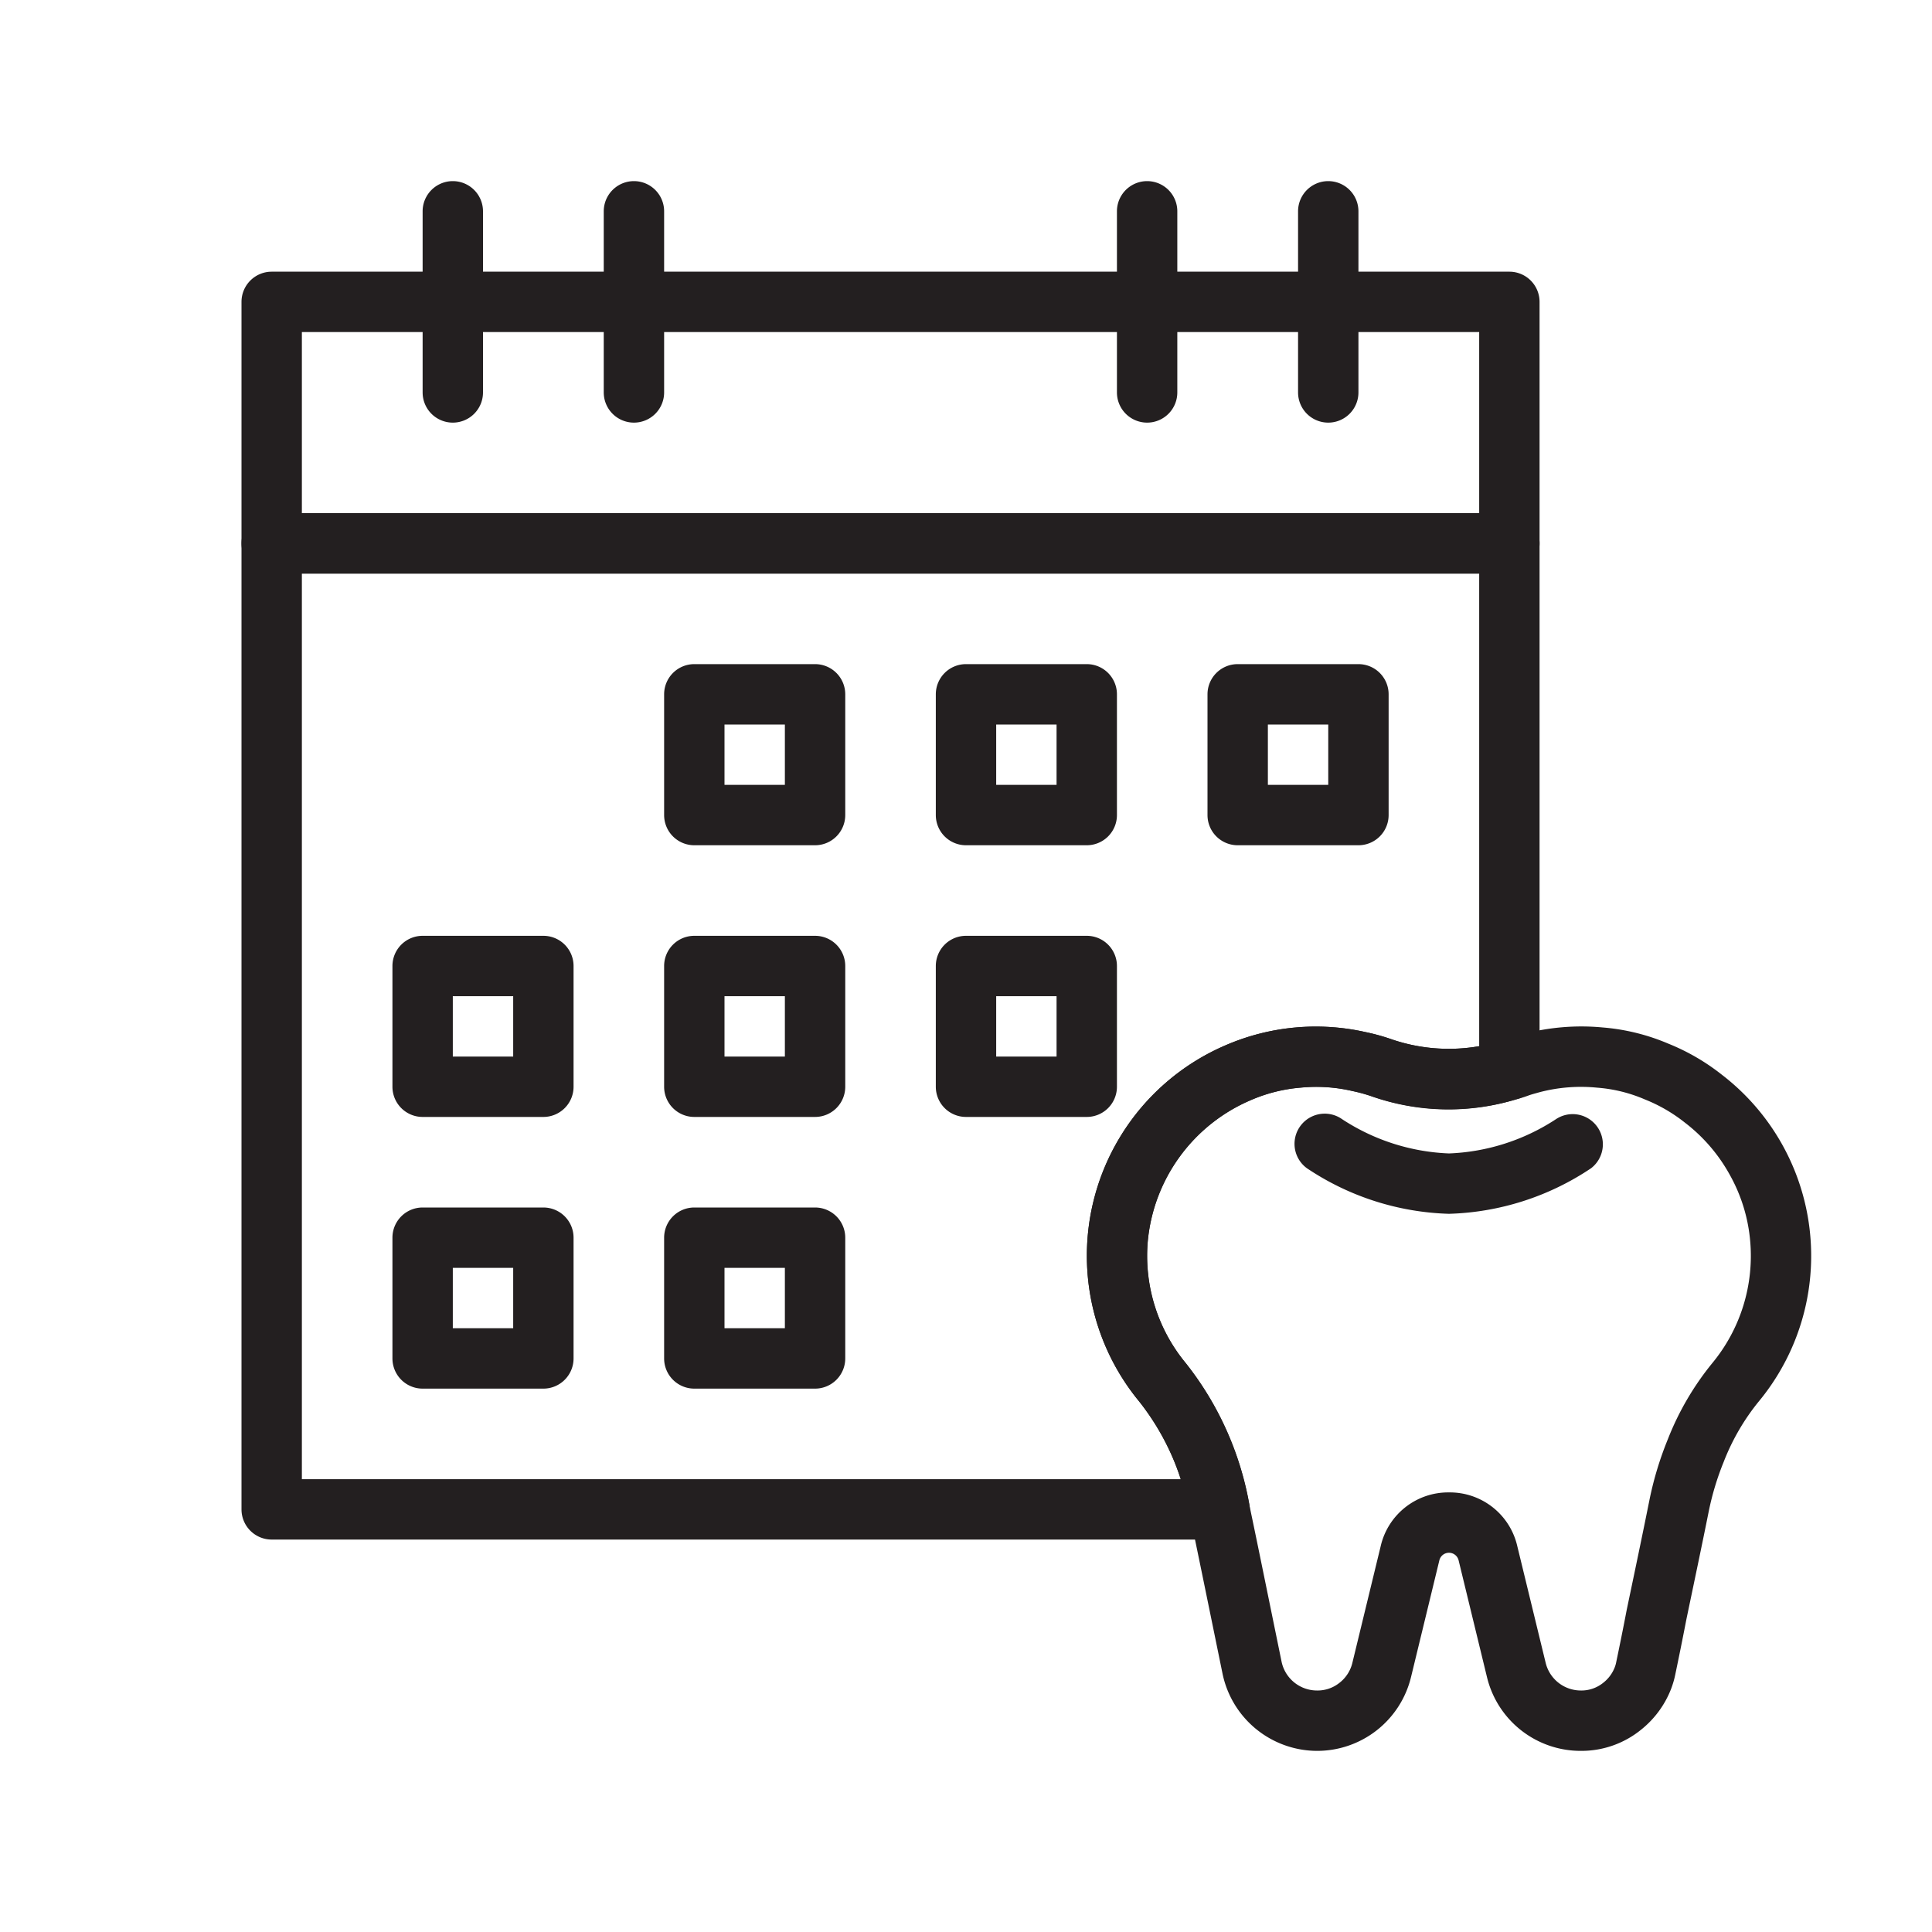
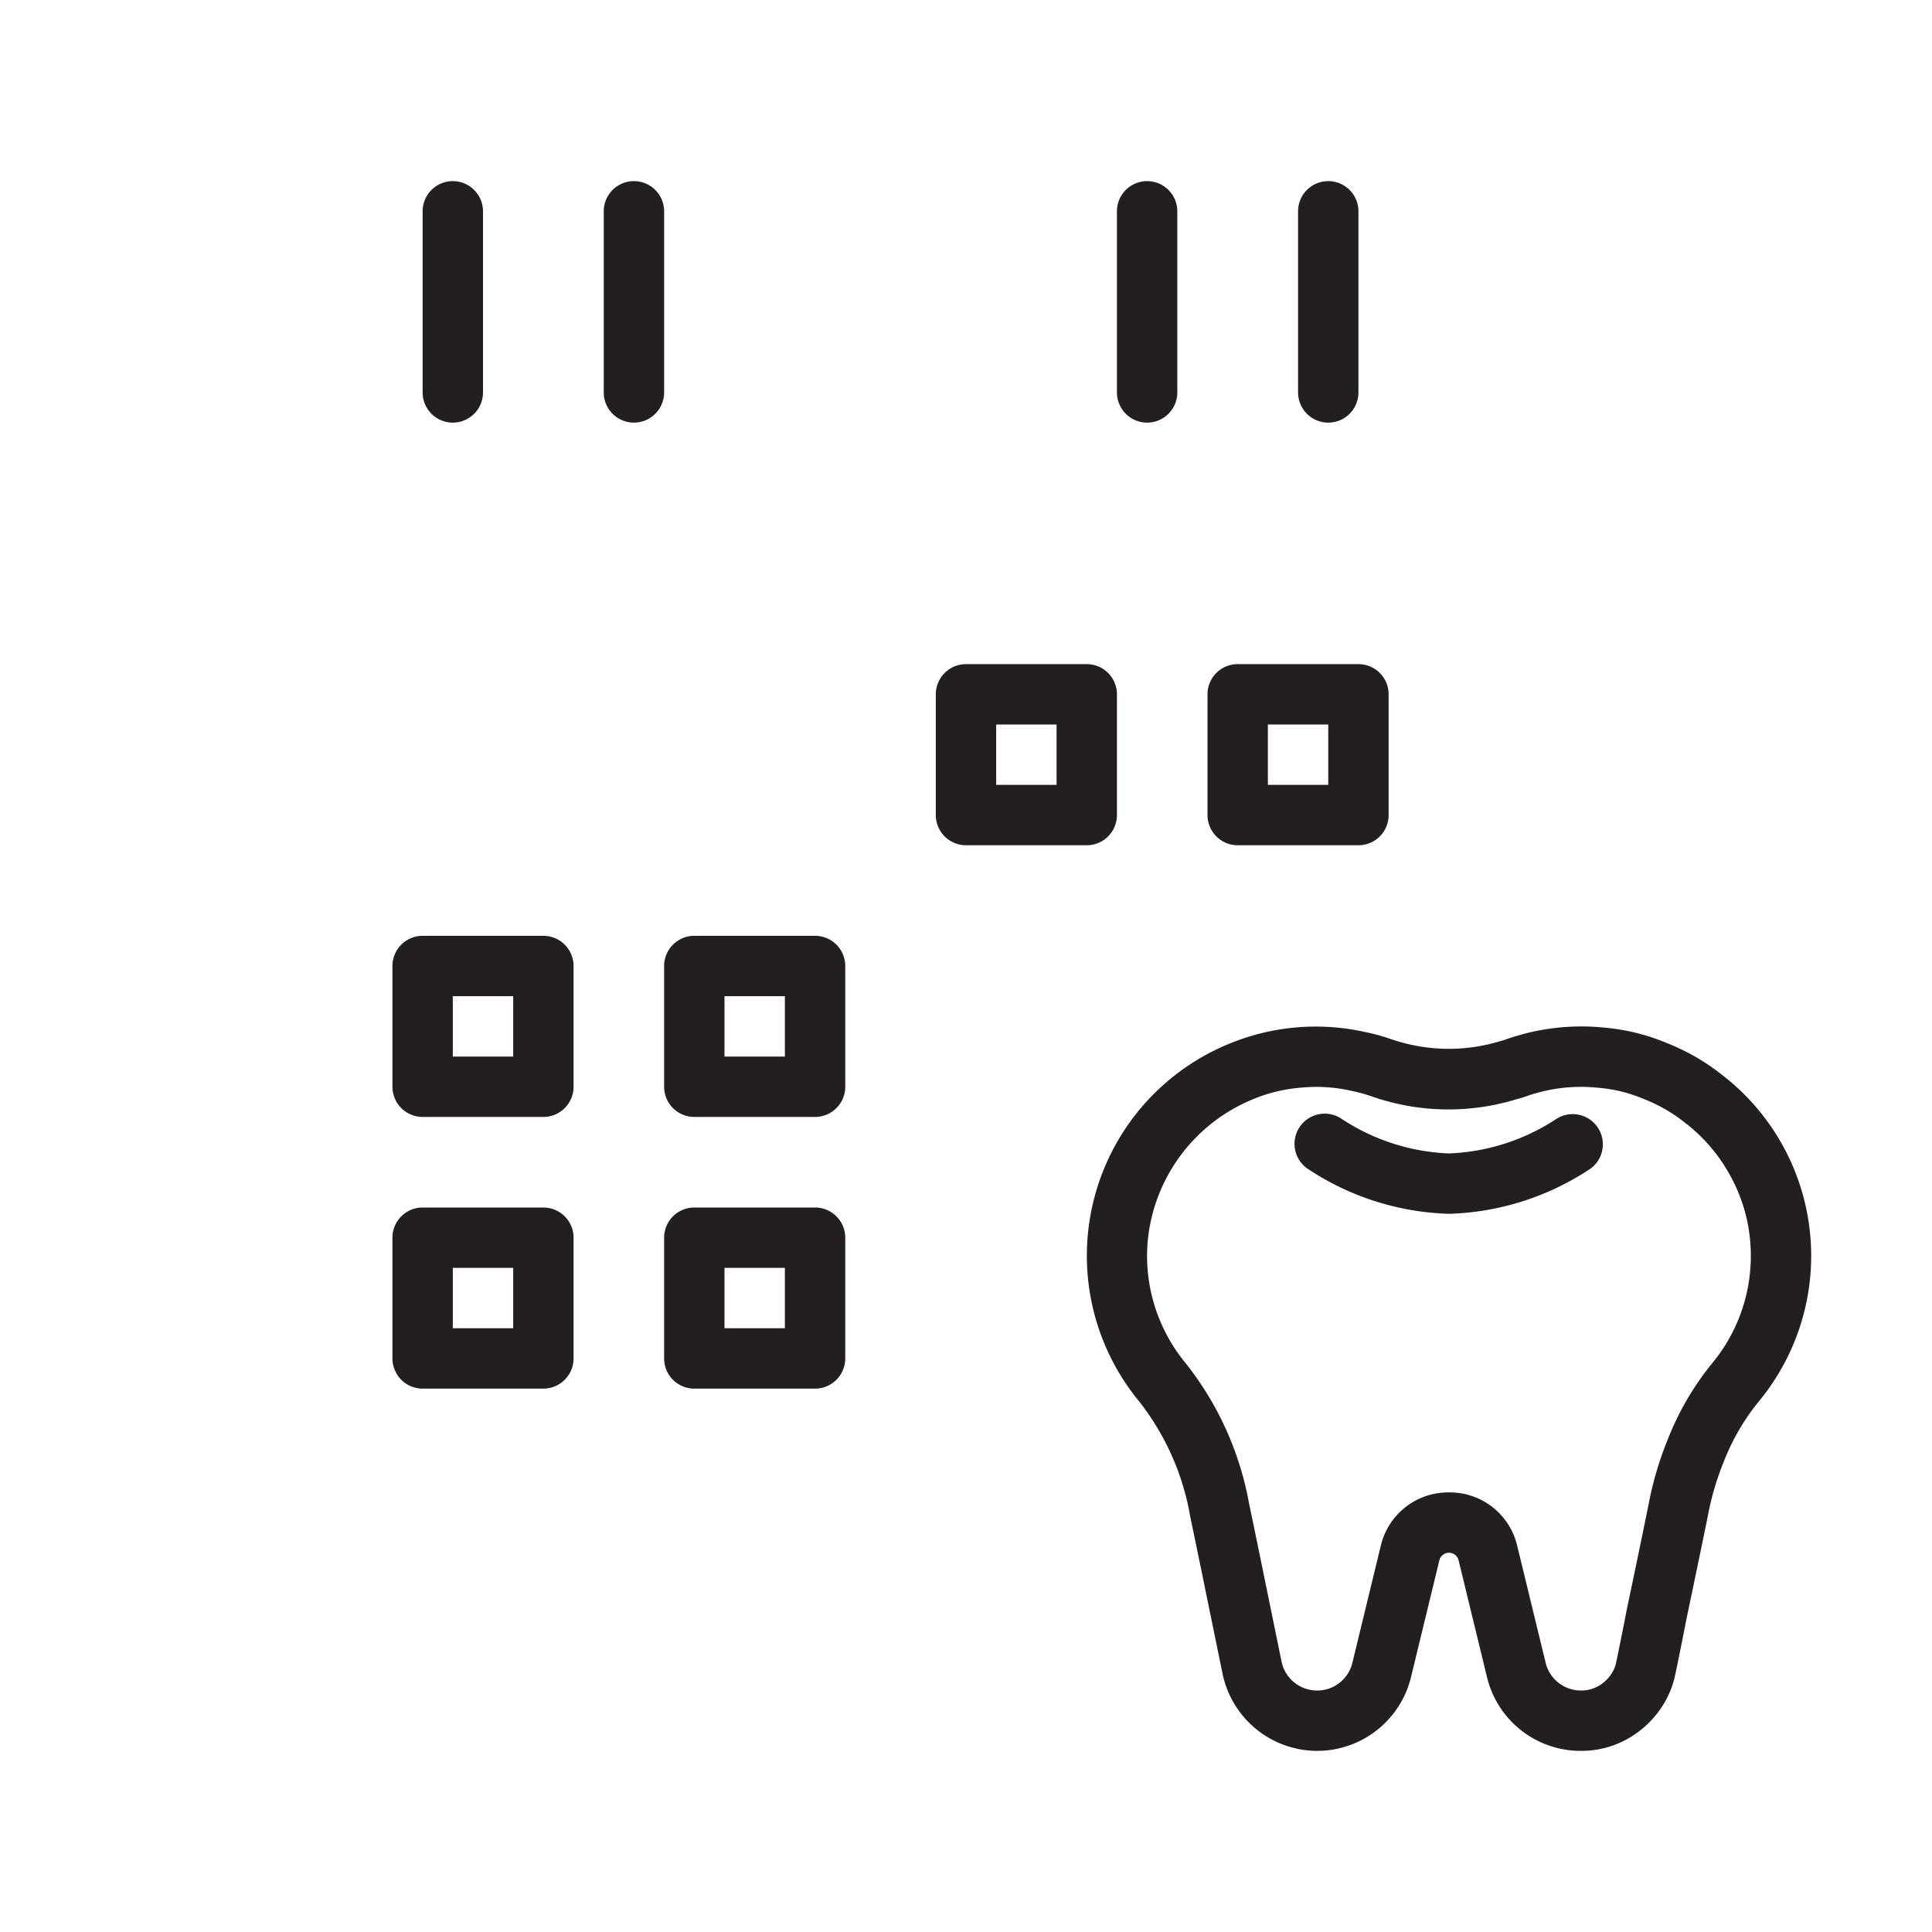
<svg xmlns="http://www.w3.org/2000/svg" id="Illustration_Calendar" data-name="Illustration / Calendar" width="64" height="64" viewBox="0 0 64 64">
  <defs>
    <clipPath id="clip-path">
      <path id="Rectangle_131" data-name="Rectangle 131" class="cls-1" d="M0 0h51.996v52H0z" />
    </clipPath>
    <style>
            .cls-1{fill:none}.cls-3{fill:#231f20}
        </style>
  </defs>
  <path id="Rectangle_47" data-name="Rectangle 47" class="cls-1" d="M0 0h64v64H0z" />
  <g id="Group_156" data-name="Group 156" transform="translate(8 6)">
    <g id="Group_155" data-name="Group 155" style="clip-path:url(#clip-path)">
-       <path id="Path_929" data-name="Path 929" class="cls-3" d="M32.4 45H1a1 1 0 0 1-1-1V12a1 1 0 0 1 1-1h41a1 1 0 0 1 1 1v17.44a1 1 0 0 1-.705.956 7.776 7.776 0 0 1-4.883-.091 5.173 5.173 0 0 0-.607-.164 5.3 5.3 0 0 0-1.708-.115 5.242 5.242 0 0 0-1.69.428 5.652 5.652 0 0 0-3.381 4.632 5.571 5.571 0 0 0 1.254 4.066 10.489 10.489 0 0 1 2.069 4.482l.038.2A1 1 0 0 1 32.4 45M2 43h29.111a7.983 7.983 0 0 0-1.375-2.576 7.588 7.588 0 0 1 2.868-11.8 7.519 7.519 0 0 1 4.628-.435 6.845 6.845 0 0 1 .825.225 5.85 5.85 0 0 0 2.943.242V13H2z" />
-       <path id="Path_930" data-name="Path 930" class="cls-3" d="M42 13H1a1 1 0 0 1-1-1V4a1 1 0 0 1 1-1h41a1 1 0 0 1 1 1v8a1 1 0 0 1-1 1M2 11h39V5H2z" />
      <path id="Path_931" data-name="Path 931" class="cls-3" d="M7 8a1 1 0 0 1-1-1V1a1 1 0 0 1 2 0v6a1 1 0 0 1-1 1" />
      <path id="Path_932" data-name="Path 932" class="cls-3" d="M13 8a1 1 0 0 1-1-1V1a1 1 0 0 1 2 0v6a1 1 0 0 1-1 1" />
      <path id="Path_933" data-name="Path 933" class="cls-3" d="M30 8a1 1 0 0 1-1-1V1a1 1 0 0 1 2 0v6a1 1 0 0 1-1 1" />
      <path id="Path_934" data-name="Path 934" class="cls-3" d="M36 8a1 1 0 0 1-1-1V1a1 1 0 0 1 2 0v6a1 1 0 0 1-1 1" />
-       <path id="Path_935" data-name="Path 935" class="cls-3" d="M19 22h-4a1 1 0 0 1-1-1v-4a1 1 0 0 1 1-1h4a1 1 0 0 1 1 1v4a1 1 0 0 1-1 1m-3-2h2v-2h-2z" />
      <path id="Path_936" data-name="Path 936" class="cls-3" d="M28 22h-4a1 1 0 0 1-1-1v-4a1 1 0 0 1 1-1h4a1 1 0 0 1 1 1v4a1 1 0 0 1-1 1m-3-2h2v-2h-2z" />
      <path id="Path_937" data-name="Path 937" class="cls-3" d="M37 22h-4a1 1 0 0 1-1-1v-4a1 1 0 0 1 1-1h4a1 1 0 0 1 1 1v4a1 1 0 0 1-1 1m-3-2h2v-2h-2z" />
      <path id="Path_938" data-name="Path 938" class="cls-3" d="M10 31H6a1 1 0 0 1-1-1v-4a1 1 0 0 1 1-1h4a1 1 0 0 1 1 1v4a1 1 0 0 1-1 1m-3-2h2v-2H7z" />
      <path id="Path_939" data-name="Path 939" class="cls-3" d="M19 31h-4a1 1 0 0 1-1-1v-4a1 1 0 0 1 1-1h4a1 1 0 0 1 1 1v4a1 1 0 0 1-1 1m-3-2h2v-2h-2z" />
-       <path id="Path_940" data-name="Path 940" class="cls-3" d="M28 31h-4a1 1 0 0 1-1-1v-4a1 1 0 0 1 1-1h4a1 1 0 0 1 1 1v4a1 1 0 0 1-1 1m-3-2h2v-2h-2z" />
      <path id="Path_941" data-name="Path 941" class="cls-3" d="M10 40H6a1 1 0 0 1-1-1v-4a1 1 0 0 1 1-1h4a1 1 0 0 1 1 1v4a1 1 0 0 1-1 1m-3-2h2v-2H7z" />
      <path id="Path_942" data-name="Path 942" class="cls-3" d="M19 40h-4a1 1 0 0 1-1-1v-4a1 1 0 0 1 1-1h4a1 1 0 0 1 1 1v4a1 1 0 0 1-1 1m-3-2h2v-2h-2z" />
      <path id="Path_943" data-name="Path 943" class="cls-3" d="M44.37 52a3.191 3.191 0 0 1-3.112-2.444l-.94-3.869a.328.328 0 0 0-.637 0l-.939 3.868A3.2 3.2 0 0 1 35.63 52a3.207 3.207 0 0 1-3.13-2.548l-.389-1.9c-.225-1.1-.469-2.291-.69-3.346l-.028-.156a8.488 8.488 0 0 0-1.657-3.626 7.587 7.587 0 0 1 2.868-11.8 7.519 7.519 0 0 1 4.628-.435 6.664 6.664 0 0 1 .825.225 5.845 5.845 0 0 0 3.648.073 1.757 1.757 0 0 0 .17-.052c.178-.065.324-.107.475-.149l.119-.035a7.508 7.508 0 0 1 2.623-.215 6.961 6.961 0 0 1 2.168.534 7.154 7.154 0 0 1 1.777 1.03 7.566 7.566 0 0 1 1.224 10.826 7.412 7.412 0 0 0-1.161 2 9.21 9.21 0 0 0-.492 1.621c-.224 1.12-.5 2.426-.745 3.6-.132.684-.254 1.282-.364 1.808a3.043 3.043 0 0 1-.14.487 3.22 3.22 0 0 1-.984 1.347A3.133 3.133 0 0 1 44.37 52M40 43.438a2.292 2.292 0 0 1 2.261 1.775l.941 3.87A1.2 1.2 0 0 0 44.37 50a1.144 1.144 0 0 0 .737-.254 1.193 1.193 0 0 0 .38-.506.924.924 0 0 0 .047-.154c.116-.555.235-1.14.354-1.762.263-1.254.536-2.554.761-3.679a11.188 11.188 0 0 1 .6-1.967 9.412 9.412 0 0 1 1.472-2.522 5.574 5.574 0 0 0 1.254-4.066 5.442 5.442 0 0 0-.669-2.164 5.539 5.539 0 0 0-1.5-1.744 5.229 5.229 0 0 0-1.318-.762 4.918 4.918 0 0 0-1.576-.389 5.4 5.4 0 0 0-1.92.152l-.1.028c-.1.028-.188.052-.281.087l-.1.035c-.1.032-.191.062-.292.086a7.685 7.685 0 0 1-4.811-.111 5.376 5.376 0 0 0-.607-.165 5.243 5.243 0 0 0-1.708-.113 5.191 5.191 0 0 0-1.69.428 5.649 5.649 0 0 0-3.381 4.63 5.576 5.576 0 0 0 1.254 4.068 10.485 10.485 0 0 1 2.069 4.481l.038.2c.214 1.017.458 2.212.683 3.314l.389 1.9A1.2 1.2 0 0 0 35.63 50a1.16 1.16 0 0 0 .731-.246 1.188 1.188 0 0 0 .437-.666l.94-3.873A2.294 2.294 0 0 1 40 43.438" />
      <path id="Path_944" data-name="Path 944" class="cls-3" d="M40 34.209a8.9 8.9 0 0 1-4.706-1.509 1 1 0 0 1 1.163-1.627A6.944 6.944 0 0 0 40 32.209a6.936 6.936 0 0 0 3.545-1.136 1 1 0 0 1 1.161 1.627A8.9 8.9 0 0 1 40 34.209" />
    </g>
  </g>
</svg>